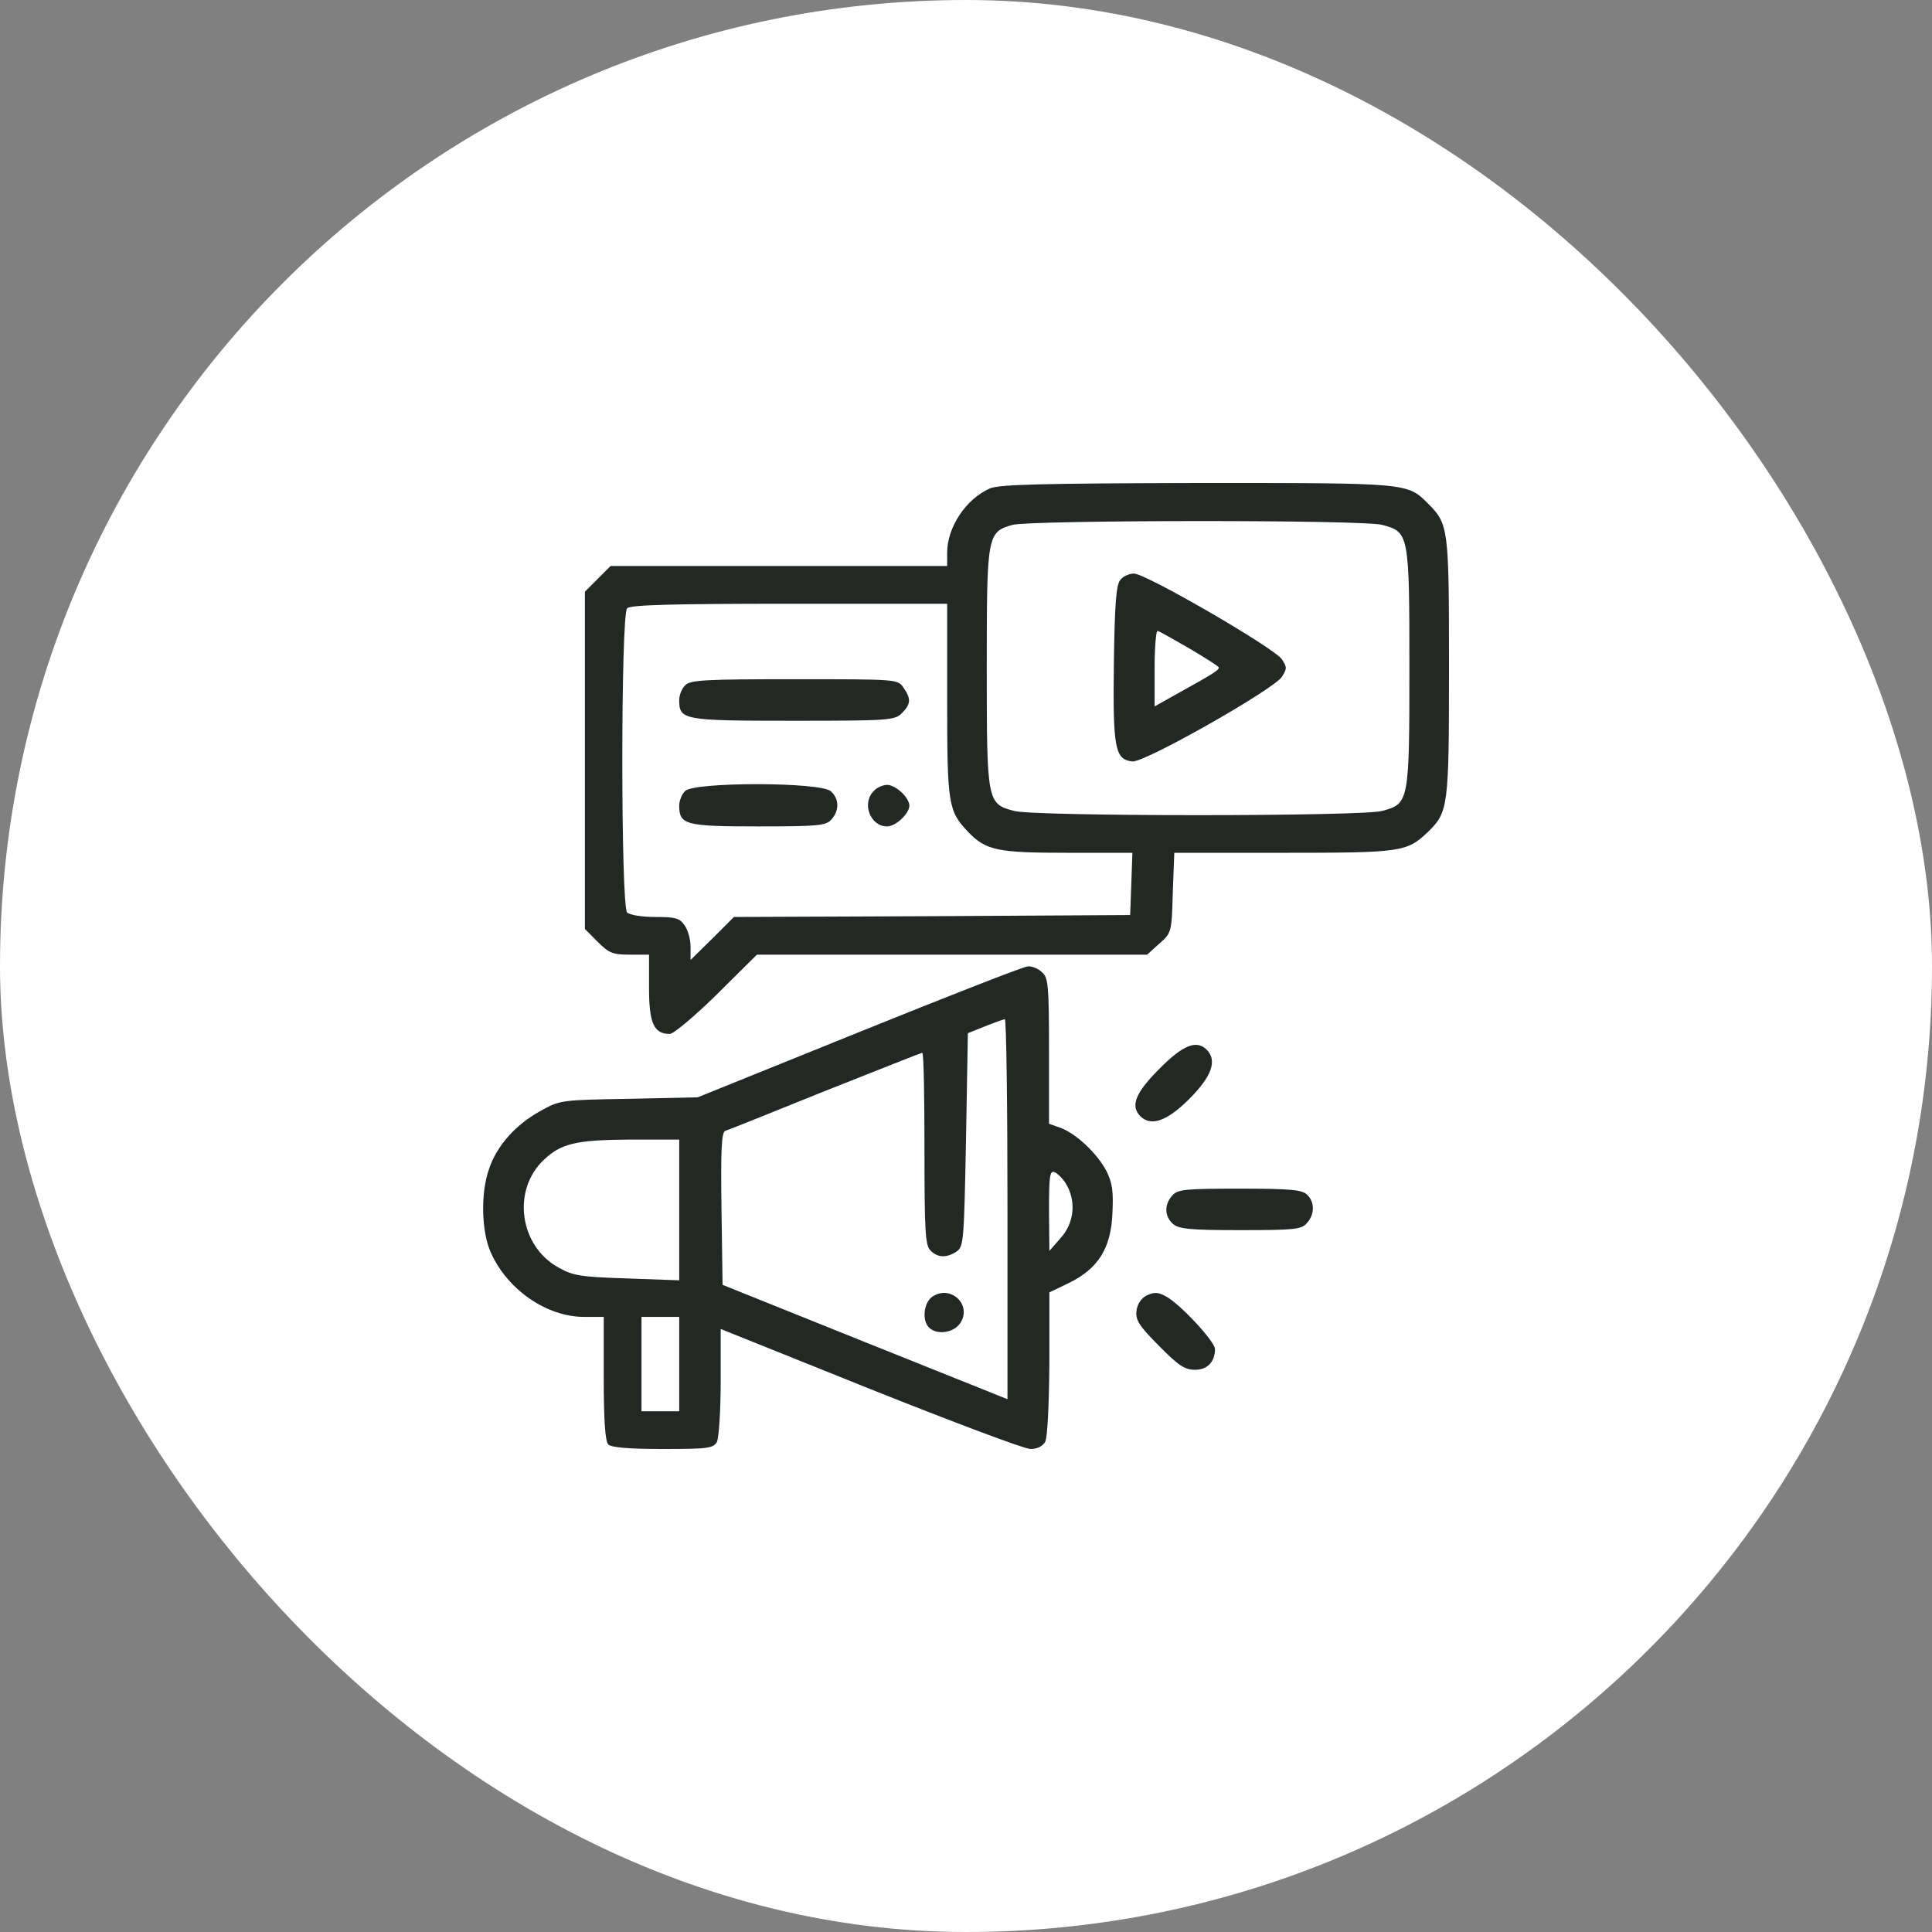
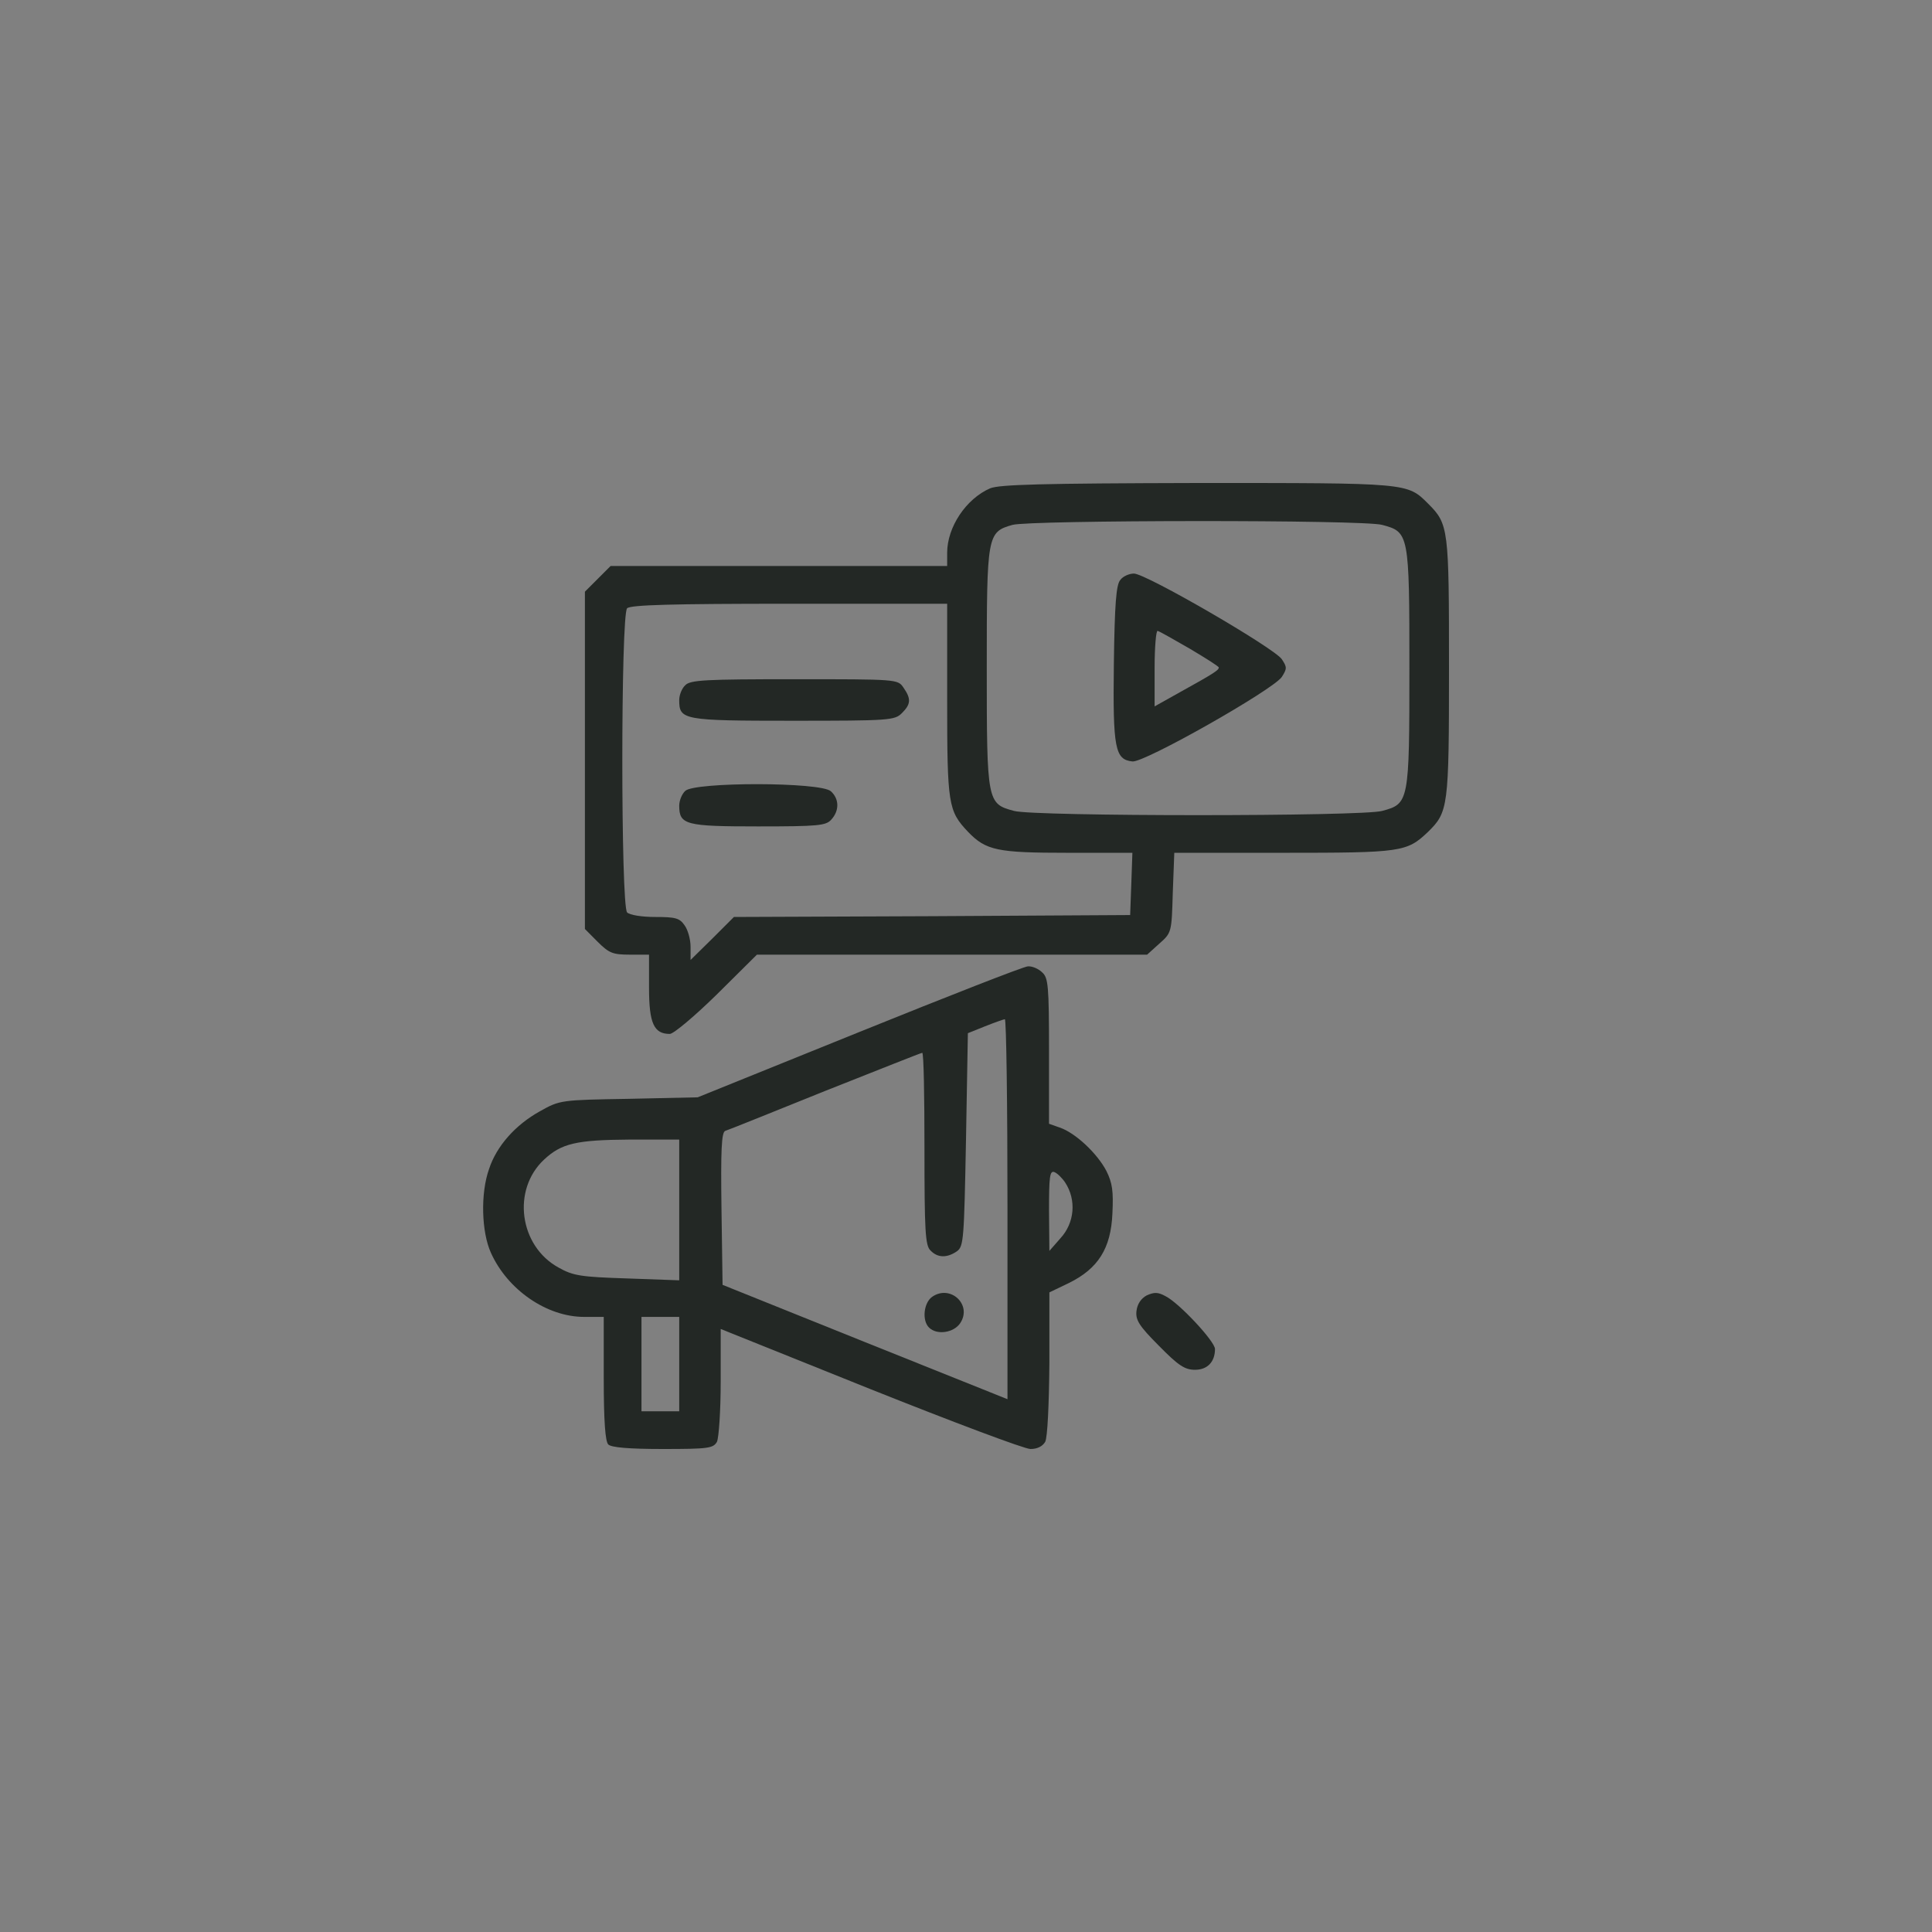
<svg xmlns="http://www.w3.org/2000/svg" width="32" height="32" viewBox="0 0 32 32" fill="none">
  <rect x="0" y="0" width="32" height="32" fill="#808080" stroke="none" />
-   <rect width="32" height="32" rx="16" fill="white" />
  <g clip-path="url(#clip0_2400_859)">
    <path d="M16.4 8.088C16 8.262 15.688 8.731 15.688 9.156V9.375H12.9H10.113L9.9 9.588L9.688 9.8V12.594V15.387L9.9 15.6C10.088 15.787 10.15 15.812 10.431 15.812H10.75V16.363C10.75 16.95 10.831 17.125 11.094 17.125C11.156 17.125 11.506 16.831 11.875 16.469L12.537 15.812H15.769H19L19.2 15.631C19.406 15.45 19.406 15.444 19.425 14.787L19.45 14.125H21.256C23.212 14.125 23.3 14.113 23.65 13.781C23.988 13.45 24 13.375 24 11.062C24 8.756 23.994 8.681 23.656 8.344C23.306 7.994 23.337 8 19.831 8C17.25 8.006 16.556 8.025 16.4 8.088ZM22.894 8.694C23.337 8.812 23.344 8.838 23.344 11.062C23.344 13.287 23.337 13.312 22.894 13.431C22.575 13.525 17.113 13.525 16.794 13.431C16.35 13.312 16.344 13.287 16.344 11.062C16.344 8.863 16.35 8.812 16.769 8.694C17.05 8.613 22.594 8.606 22.894 8.694ZM15.688 11.594C15.688 13.325 15.706 13.431 16.031 13.775C16.331 14.088 16.519 14.125 17.688 14.125H18.756L18.738 14.637L18.719 15.156L15.438 15.175L12.156 15.188L11.8 15.544L11.438 15.9V15.681C11.438 15.562 11.394 15.4 11.338 15.325C11.256 15.206 11.188 15.188 10.85 15.188C10.631 15.188 10.431 15.156 10.387 15.113C10.281 15.006 10.281 10.181 10.387 10.075C10.444 10.019 11.125 10 13.075 10H15.688V11.594Z" fill="#232825" />
-     <path d="M18.556 9.606C18.487 9.681 18.462 10.012 18.449 10.994C18.431 12.4 18.468 12.581 18.756 12.612C18.949 12.637 21.087 11.425 21.231 11.212C21.318 11.075 21.318 11.05 21.231 10.919C21.112 10.737 18.981 9.5 18.781 9.5C18.706 9.5 18.599 9.544 18.556 9.606ZM19.706 10.744C19.968 10.9 20.187 11.037 20.187 11.056C20.187 11.1 20.112 11.15 19.549 11.462L19.124 11.7V11.062C19.124 10.712 19.149 10.437 19.174 10.45C19.206 10.456 19.443 10.594 19.706 10.744Z" fill="#232825" />
+     <path d="M18.556 9.606C18.487 9.681 18.462 10.012 18.449 10.994C18.431 12.4 18.468 12.581 18.756 12.612C18.949 12.637 21.087 11.425 21.231 11.212C21.318 11.075 21.318 11.05 21.231 10.919C21.112 10.737 18.981 9.5 18.781 9.5C18.706 9.5 18.599 9.544 18.556 9.606M19.706 10.744C19.968 10.9 20.187 11.037 20.187 11.056C20.187 11.1 20.112 11.15 19.549 11.462L19.124 11.7V11.062C19.124 10.712 19.149 10.437 19.174 10.45C19.206 10.456 19.443 10.594 19.706 10.744Z" fill="#232825" />
    <path d="M11.35 11.35C11.294 11.4 11.25 11.512 11.25 11.594C11.25 11.925 11.306 11.938 13.131 11.938C14.731 11.938 14.819 11.931 14.938 11.812C15.088 11.662 15.094 11.575 14.963 11.387C14.869 11.25 14.856 11.25 13.156 11.25C11.688 11.25 11.431 11.262 11.35 11.35Z" fill="#232825" />
    <path d="M11.35 13.1C11.294 13.15 11.25 13.262 11.25 13.344C11.25 13.662 11.356 13.688 12.556 13.688C13.556 13.688 13.681 13.675 13.769 13.575C13.906 13.425 13.9 13.231 13.762 13.106C13.594 12.95 11.5 12.95 11.35 13.1Z" fill="#232825" />
-     <path d="M14.474 13.1C14.268 13.3 14.412 13.688 14.693 13.688C14.837 13.688 15.062 13.475 15.062 13.344C15.062 13.213 14.837 13 14.693 13C14.624 13 14.524 13.044 14.474 13.1Z" fill="#232825" />
    <path d="M14.231 17.094L11.556 18.175L10.418 18.2C9.293 18.219 9.275 18.219 8.943 18.406C8.537 18.631 8.225 18.981 8.1 19.363C7.956 19.769 7.975 20.406 8.131 20.75C8.406 21.363 9.056 21.812 9.675 21.812H10V22.831C10 23.538 10.025 23.875 10.075 23.925C10.125 23.975 10.418 24 10.981 24C11.737 24 11.812 23.988 11.875 23.881C11.906 23.812 11.937 23.369 11.937 22.881V22.012L14.412 23.006C15.775 23.55 16.968 24 17.068 24C17.181 24 17.268 23.956 17.312 23.881C17.35 23.806 17.375 23.269 17.381 22.581V21.406L17.706 21.25C18.187 21.012 18.4 20.681 18.425 20.1C18.443 19.731 18.425 19.594 18.325 19.394C18.175 19.106 17.812 18.762 17.55 18.675L17.375 18.613V17.413C17.375 16.325 17.362 16.194 17.262 16.106C17.2 16.044 17.093 16 17.025 16.006C16.962 16.006 15.7 16.5 14.231 17.094ZM16.687 20.025V23.175L14.331 22.231L11.968 21.281L11.95 20.019C11.937 19.05 11.95 18.756 12.012 18.731C12.056 18.719 12.8 18.419 13.668 18.069C14.537 17.725 15.256 17.438 15.275 17.438C15.3 17.438 15.312 18.15 15.312 19.025C15.312 20.387 15.325 20.631 15.412 20.712C15.531 20.837 15.687 20.837 15.85 20.725C15.962 20.644 15.968 20.525 16 18.875L16.031 17.113L16.312 17C16.468 16.938 16.612 16.887 16.643 16.881C16.668 16.875 16.687 18.294 16.687 20.025ZM11.25 20.038V21.206L10.387 21.175C9.618 21.15 9.493 21.131 9.25 20.994C8.6 20.637 8.475 19.706 9.012 19.206C9.3 18.938 9.543 18.881 10.425 18.875H11.25V20.038ZM17.643 19.587C17.831 19.875 17.8 20.256 17.562 20.512L17.381 20.719L17.375 20.05C17.375 19.494 17.387 19.387 17.462 19.413C17.512 19.431 17.593 19.512 17.643 19.587ZM11.25 22.594V23.375H10.937H10.625V22.594V21.812H10.937H11.25V22.594Z" fill="#232825" />
    <path d="M15.437 21.481C15.3 21.581 15.268 21.869 15.387 21.988C15.518 22.119 15.8 22.075 15.906 21.913C16.106 21.606 15.737 21.269 15.437 21.481Z" fill="#232825" />
-     <path d="M19.2 17.706C18.806 18.1 18.719 18.319 18.887 18.487C19.062 18.662 19.325 18.575 19.7 18.2C20.075 17.825 20.162 17.562 19.987 17.387C19.819 17.219 19.594 17.306 19.2 17.706Z" fill="#232825" />
-     <path d="M19.418 19.8C19.281 19.95 19.287 20.144 19.425 20.269C19.525 20.356 19.7 20.375 20.543 20.375C21.431 20.375 21.556 20.363 21.643 20.262C21.775 20.119 21.781 19.913 21.65 19.788C21.568 19.706 21.375 19.688 20.537 19.688C19.631 19.688 19.506 19.7 19.418 19.8Z" fill="#232825" />
    <path d="M18.993 21.456C18.899 21.506 18.837 21.6 18.824 21.712C18.805 21.863 18.868 21.962 19.193 22.288C19.518 22.619 19.624 22.688 19.793 22.688C19.999 22.688 20.124 22.556 20.124 22.344C20.124 22.219 19.53 21.581 19.305 21.469C19.18 21.4 19.118 21.4 18.993 21.456Z" fill="#232825" />
  </g>
  <defs>
    <clipPath id="clip0_2400_859">
      <rect width="16" height="16" fill="white" transform="translate(8 8)" />
    </clipPath>
  </defs>
</svg>